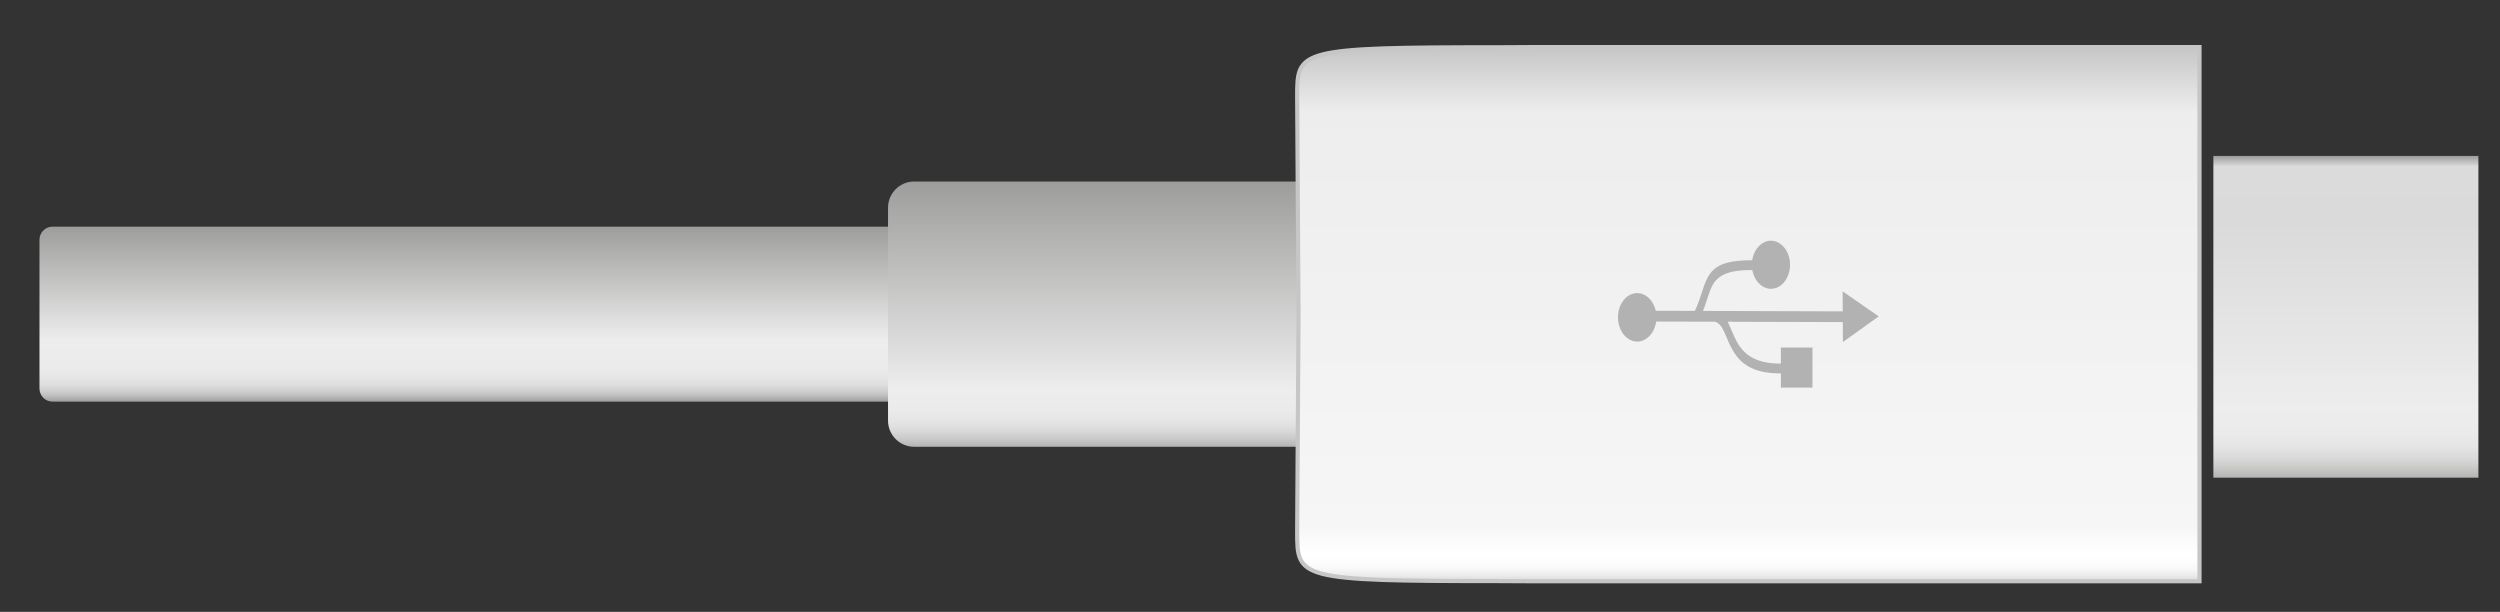
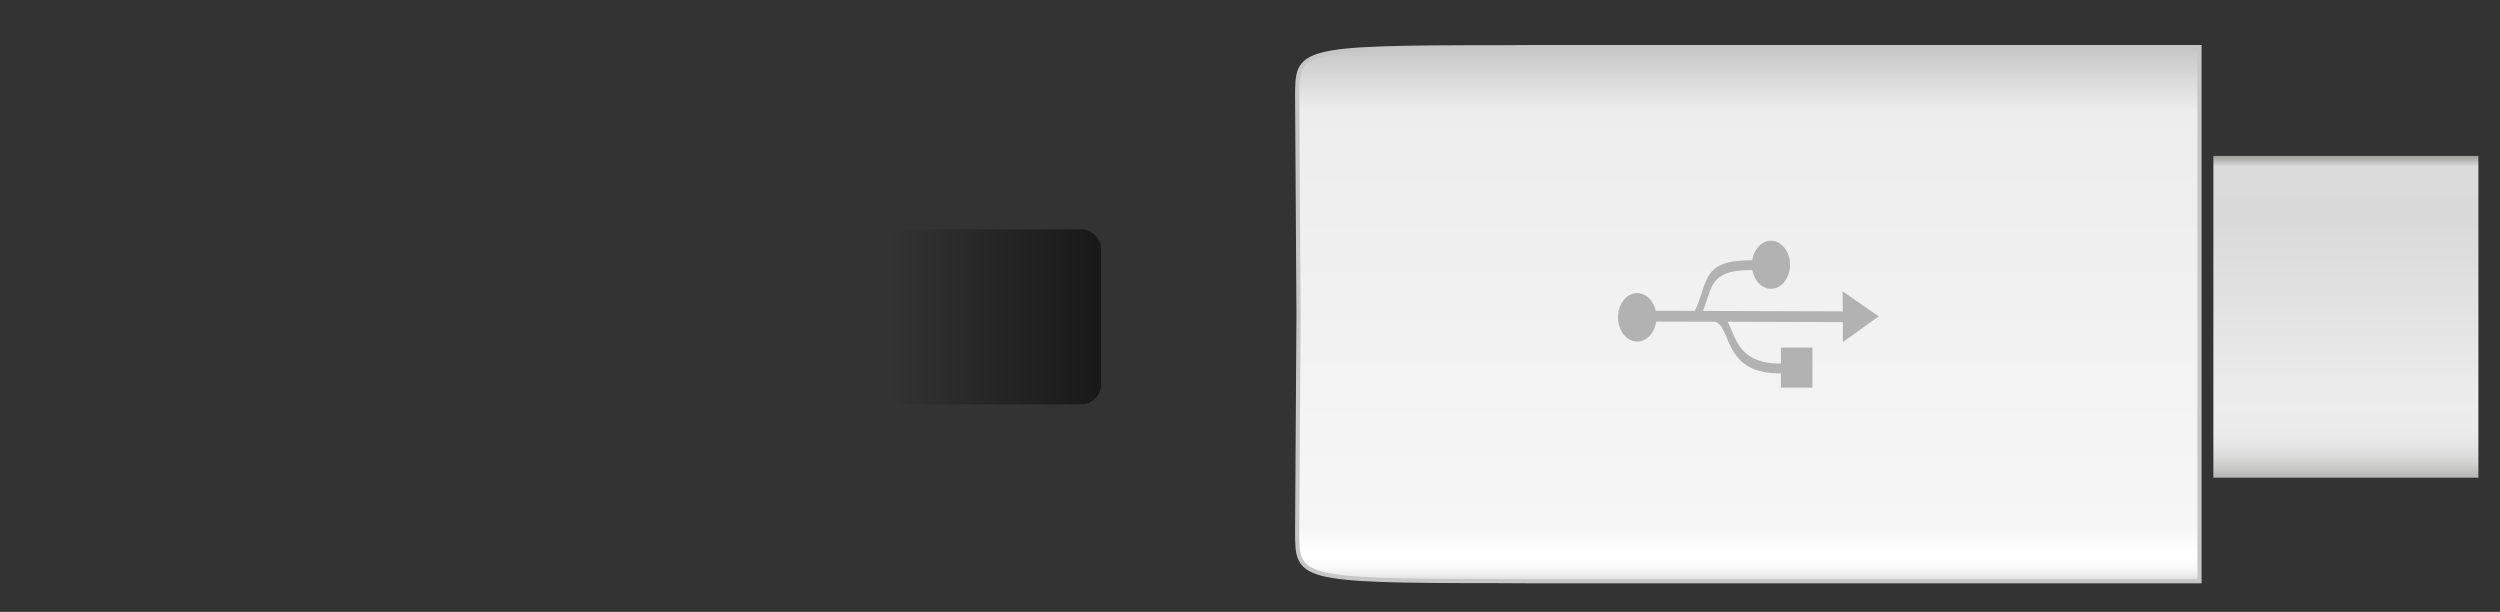
<svg xmlns="http://www.w3.org/2000/svg" version="1.1" id="Ebene_1" x="0px" y="0px" width="187.192px" height="45.813px" viewBox="0 0 187.192 45.813" enable-background="new 0 0 187.192 45.813" xml:space="preserve">
  <rect x="0" y="0" width="187.192" height="45.813" fill="#333333" stroke="none" />
  <g>
    <g>
      <linearGradient id="SVGID_1_" gradientUnits="userSpaceOnUse" x1="62.855" y1="49.033" x2="75.959" y2="49.033" gradientTransform="matrix(-4.371139e-008 1 -1 -4.371139e-008 94.139 -45.884)">
        <stop offset="0" style="stop-color:#9D9D9C" />
        <stop offset="0.648" style="stop-color:#EDEDED" />
        <stop offset="0.806" style="stop-color:#EBEBEB" />
        <stop offset="0.863" style="stop-color:#E6E6E6" />
        <stop offset="0.903" style="stop-color:#DEDEDE" />
        <stop offset="0.936" style="stop-color:#D1D1D1" />
        <stop offset="0.964" style="stop-color:#C0C0C0" />
        <stop offset="0.988" style="stop-color:#ABAAAA" />
        <stop offset="1" style="stop-color:#9D9D9C" />
      </linearGradient>
-       <path fill="url(#SVGID_1_)" d="M3.933,30.074c-0.537,0-0.977-0.439-0.977-0.978V17.948c0-0.537,0.44-0.977,0.977-0.977h82.346    c0.538,0,0.978,0.44,0.978,0.977v11.148c0,0.538-0.439,0.978-0.978,0.978H3.933z" />
    </g>
    <g opacity="0.52">
      <linearGradient id="SVGID_2_" gradientUnits="userSpaceOnUse" x1="69.606" y1="27.646" x2="69.606" y2="11.694" gradientTransform="matrix(-4.371139e-008 1 -1 -4.371139e-008 94.139 -45.884)">
        <stop offset="0" style="stop-color:#000000;stop-opacity:0" />
        <stop offset="0.91" style="stop-color:#000000;stop-opacity:0.91" />
        <stop offset="1" style="stop-color:#000000" />
      </linearGradient>
      <path fill="url(#SVGID_2_)" d="M67.991,30.273c-0.824,0-1.498-0.674-1.498-1.498V18.668c0-0.824,0.674-1.498,1.498-1.498h12.956    c0.824,0,1.498,0.674,1.498,1.498v10.107c0,0.824-0.674,1.498-1.498,1.498H67.991z" />
    </g>
    <g>
      <linearGradient id="SVGID_3_" gradientUnits="userSpaceOnUse" x1="59.474" y1="10.81" x2="79.34" y2="10.81" gradientTransform="matrix(-4.371139e-008 1 -1 -4.371139e-008 94.139 -45.884)">
        <stop offset="0" style="stop-color:#9D9D9C" />
        <stop offset="0.782" style="stop-color:#EDEDED" />
        <stop offset="0.859" style="stop-color:#EBEBEB" />
        <stop offset="0.901" style="stop-color:#E5E5E5" />
        <stop offset="0.936" style="stop-color:#DBDBDB" />
        <stop offset="0.966" style="stop-color:#CCCCCB" />
        <stop offset="0.994" style="stop-color:#B8B8B8" />
        <stop offset="1" style="stop-color:#B2B2B2" />
      </linearGradient>
-       <path fill="url(#SVGID_3_)" d="M68.449,33.455c-1.076,0-1.956-0.88-1.956-1.956V15.546c0-1.076,0.88-1.956,1.956-1.956h29.762    c1.075,0,1.955,0.88,1.955,1.956v15.953c0,1.076-0.88,1.956-1.955,1.956H68.449z" />
    </g>
    <linearGradient id="SVGID_4_" gradientUnits="userSpaceOnUse" x1="49.408" y1="-36.77" x2="89.408" y2="-36.77" gradientTransform="matrix(-4.371139e-008 1 -1 -4.371139e-008 94.139 -45.884)">
      <stop offset="0" style="stop-color:#C6C6C6" />
      <stop offset="0.121" style="stop-color:#EDEDED" />
      <stop offset="0.897" style="stop-color:#F6F6F6" />
      <stop offset="0.946" style="stop-color:#FFFFFF" />
      <stop offset="0.965" style="stop-color:#FDFDFD" />
      <stop offset="0.978" style="stop-color:#F7F7F7" />
      <stop offset="0.989" style="stop-color:#EBEBEB" />
      <stop offset="0.999" style="stop-color:#DCDCDC" />
      <stop offset="1" style="stop-color:#DADADA" />
    </linearGradient>
    <path fill="url(#SVGID_4_)" stroke="#C6C6C6" stroke-width="0.312" stroke-miterlimit="10" d="M164.691,42.281V4.766V3.524   h-14.379h-34.237h-0.974c-0.995,0-1.926,0.004-2.809,0.016h-0.002c-15.162,0-15.162,0.203-15.162,3.707l0.102,16.277l-0.102,16.277   c0,3.504,0,3.709,15.162,3.709h0.002c0.883,0.01,1.813,0.014,2.809,0.014h0.974h34.237h14.379V42.281z" />
    <g>
      <path fill-rule="evenodd" clip-rule="evenodd" fill="#B2B2B2" d="M121.148,23.758c0-1,0.646-1.814,1.44-1.814    c0.595,0,1.136,0.469,1.347,1.168l0.048,0.158l2.924,0.008l0.06-0.131c0.191-0.416,0.32-0.814,0.434-1.166    c0.501-1.541,0.803-2.473,3.615-2.492l0.177-0.002l0.04-0.172c0.182-0.771,0.732-1.291,1.371-1.291    c0.787,0,1.429,0.809,1.429,1.801s-0.642,1.801-1.429,1.801c-0.619,0-1.164-0.496-1.356-1.236l-0.044-0.168h-0.175    c-2.499,0.018-2.792,0.916-3.161,2.055c-0.072,0.225-0.148,0.457-0.239,0.703l-0.112,0.301l10.462,0.033l-0.009-1.5l2.703,1.875    l-2.683,1.923l-0.009-1.494l-8.613-0.027l0.145,0.318c0.063,0.139,0.123,0.282,0.186,0.429c0.416,0.986,0.984,2.334,3.418,2.383    l0.229,0.004v-1.201h2.365v3h-2.365v-1.064l-0.221-0.004c-2.724-0.045-3.331-1.482-3.867-2.75    c-0.209-0.497-0.391-0.925-0.764-1.097l-0.045-0.021l-4.432-0.012l-0.039,0.176c-0.174,0.779-0.744,1.324-1.388,1.324    C121.795,25.574,121.148,24.76,121.148,23.758z" />
    </g>
  </g>
  <g>
    <linearGradient id="SVGID_5_" gradientUnits="userSpaceOnUse" x1="57.559" y1="-81.513" x2="81.654" y2="-81.513" gradientTransform="matrix(-4.371139e-008 1 -1 -4.371139e-008 94.139 -45.884)">
      <stop offset="0" style="stop-color:#9D9D9C" />
      <stop offset="0.033" style="stop-color:#DBDBDB" />
      <stop offset="0.211" style="stop-color:#DADADA" />
      <stop offset="0.782" style="stop-color:#EDEDED" />
      <stop offset="0.859" style="stop-color:#EBEBEB" />
      <stop offset="0.901" style="stop-color:#E5E5E5" />
      <stop offset="0.936" style="stop-color:#DBDBDB" />
      <stop offset="0.966" style="stop-color:#CCCCCB" />
      <stop offset="0.994" style="stop-color:#B8B8B8" />
      <stop offset="1" style="stop-color:#B2B2B2" />
    </linearGradient>
    <rect x="165.73" y="11.675" fill="url(#SVGID_5_)" width="19.844" height="24.094" />
  </g>
  <g>
</g>
  <g>
</g>
  <g>
</g>
  <g>
</g>
  <g>
</g>
  <g>
</g>
</svg>